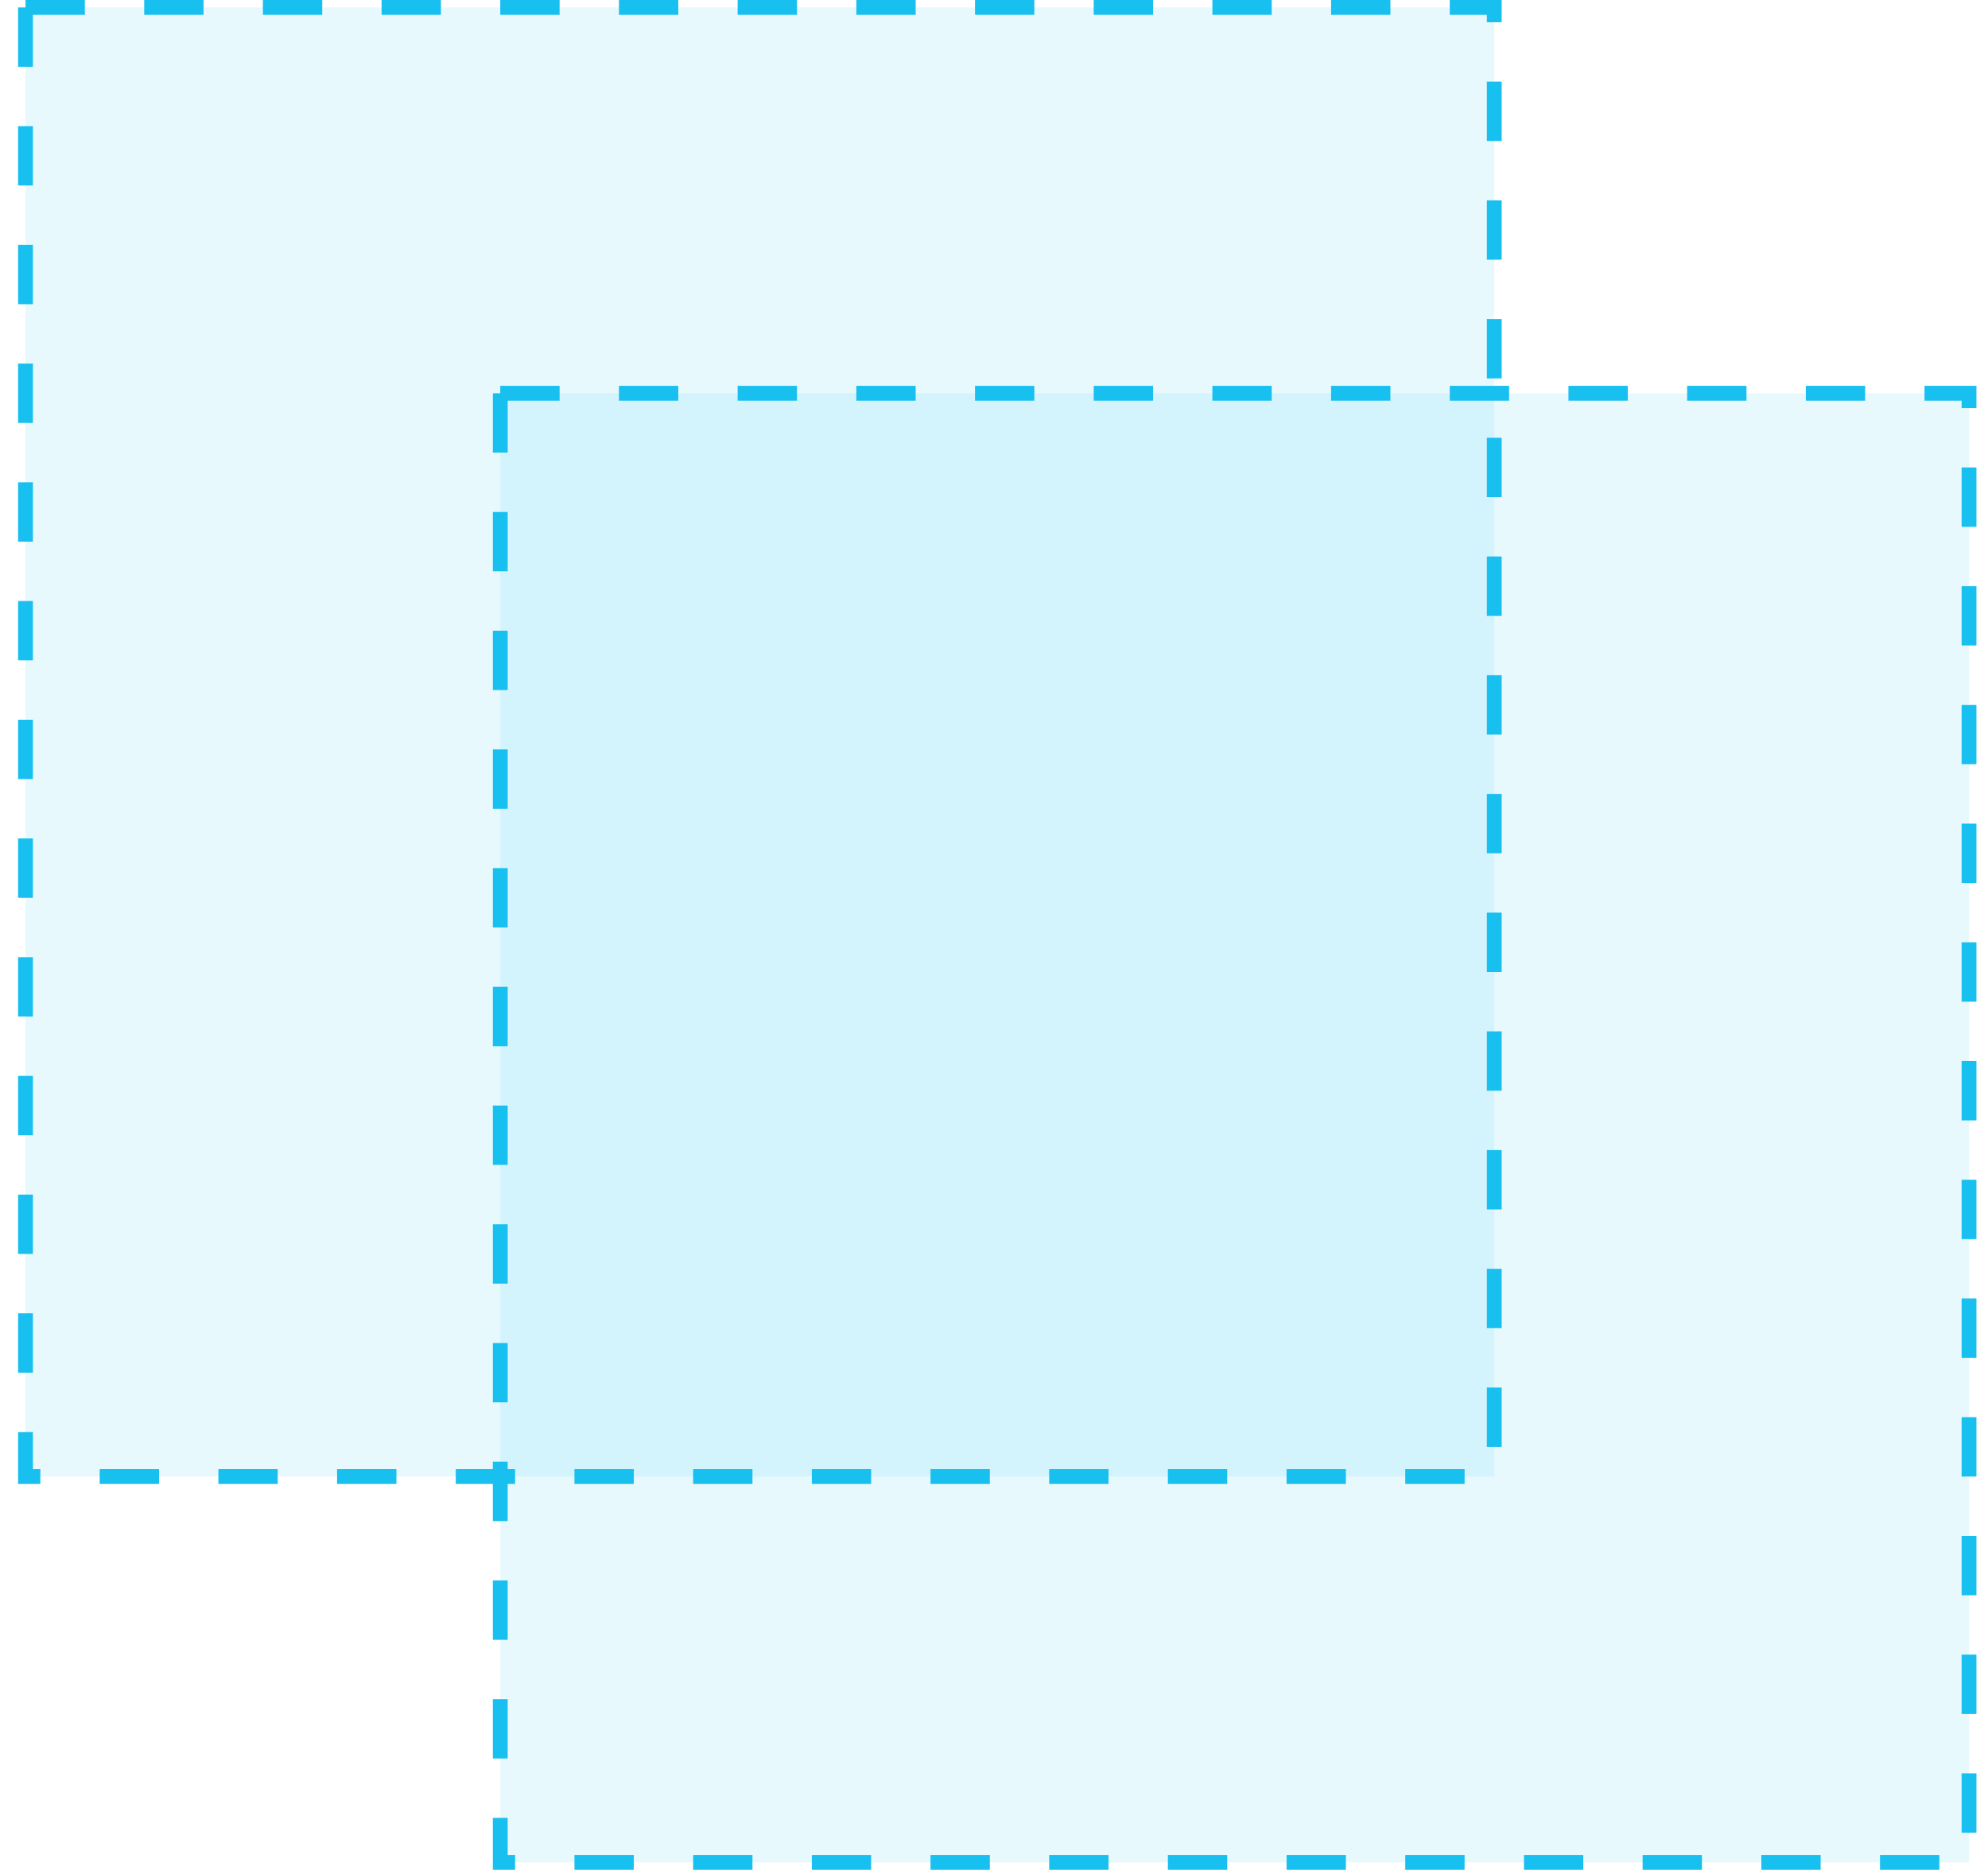
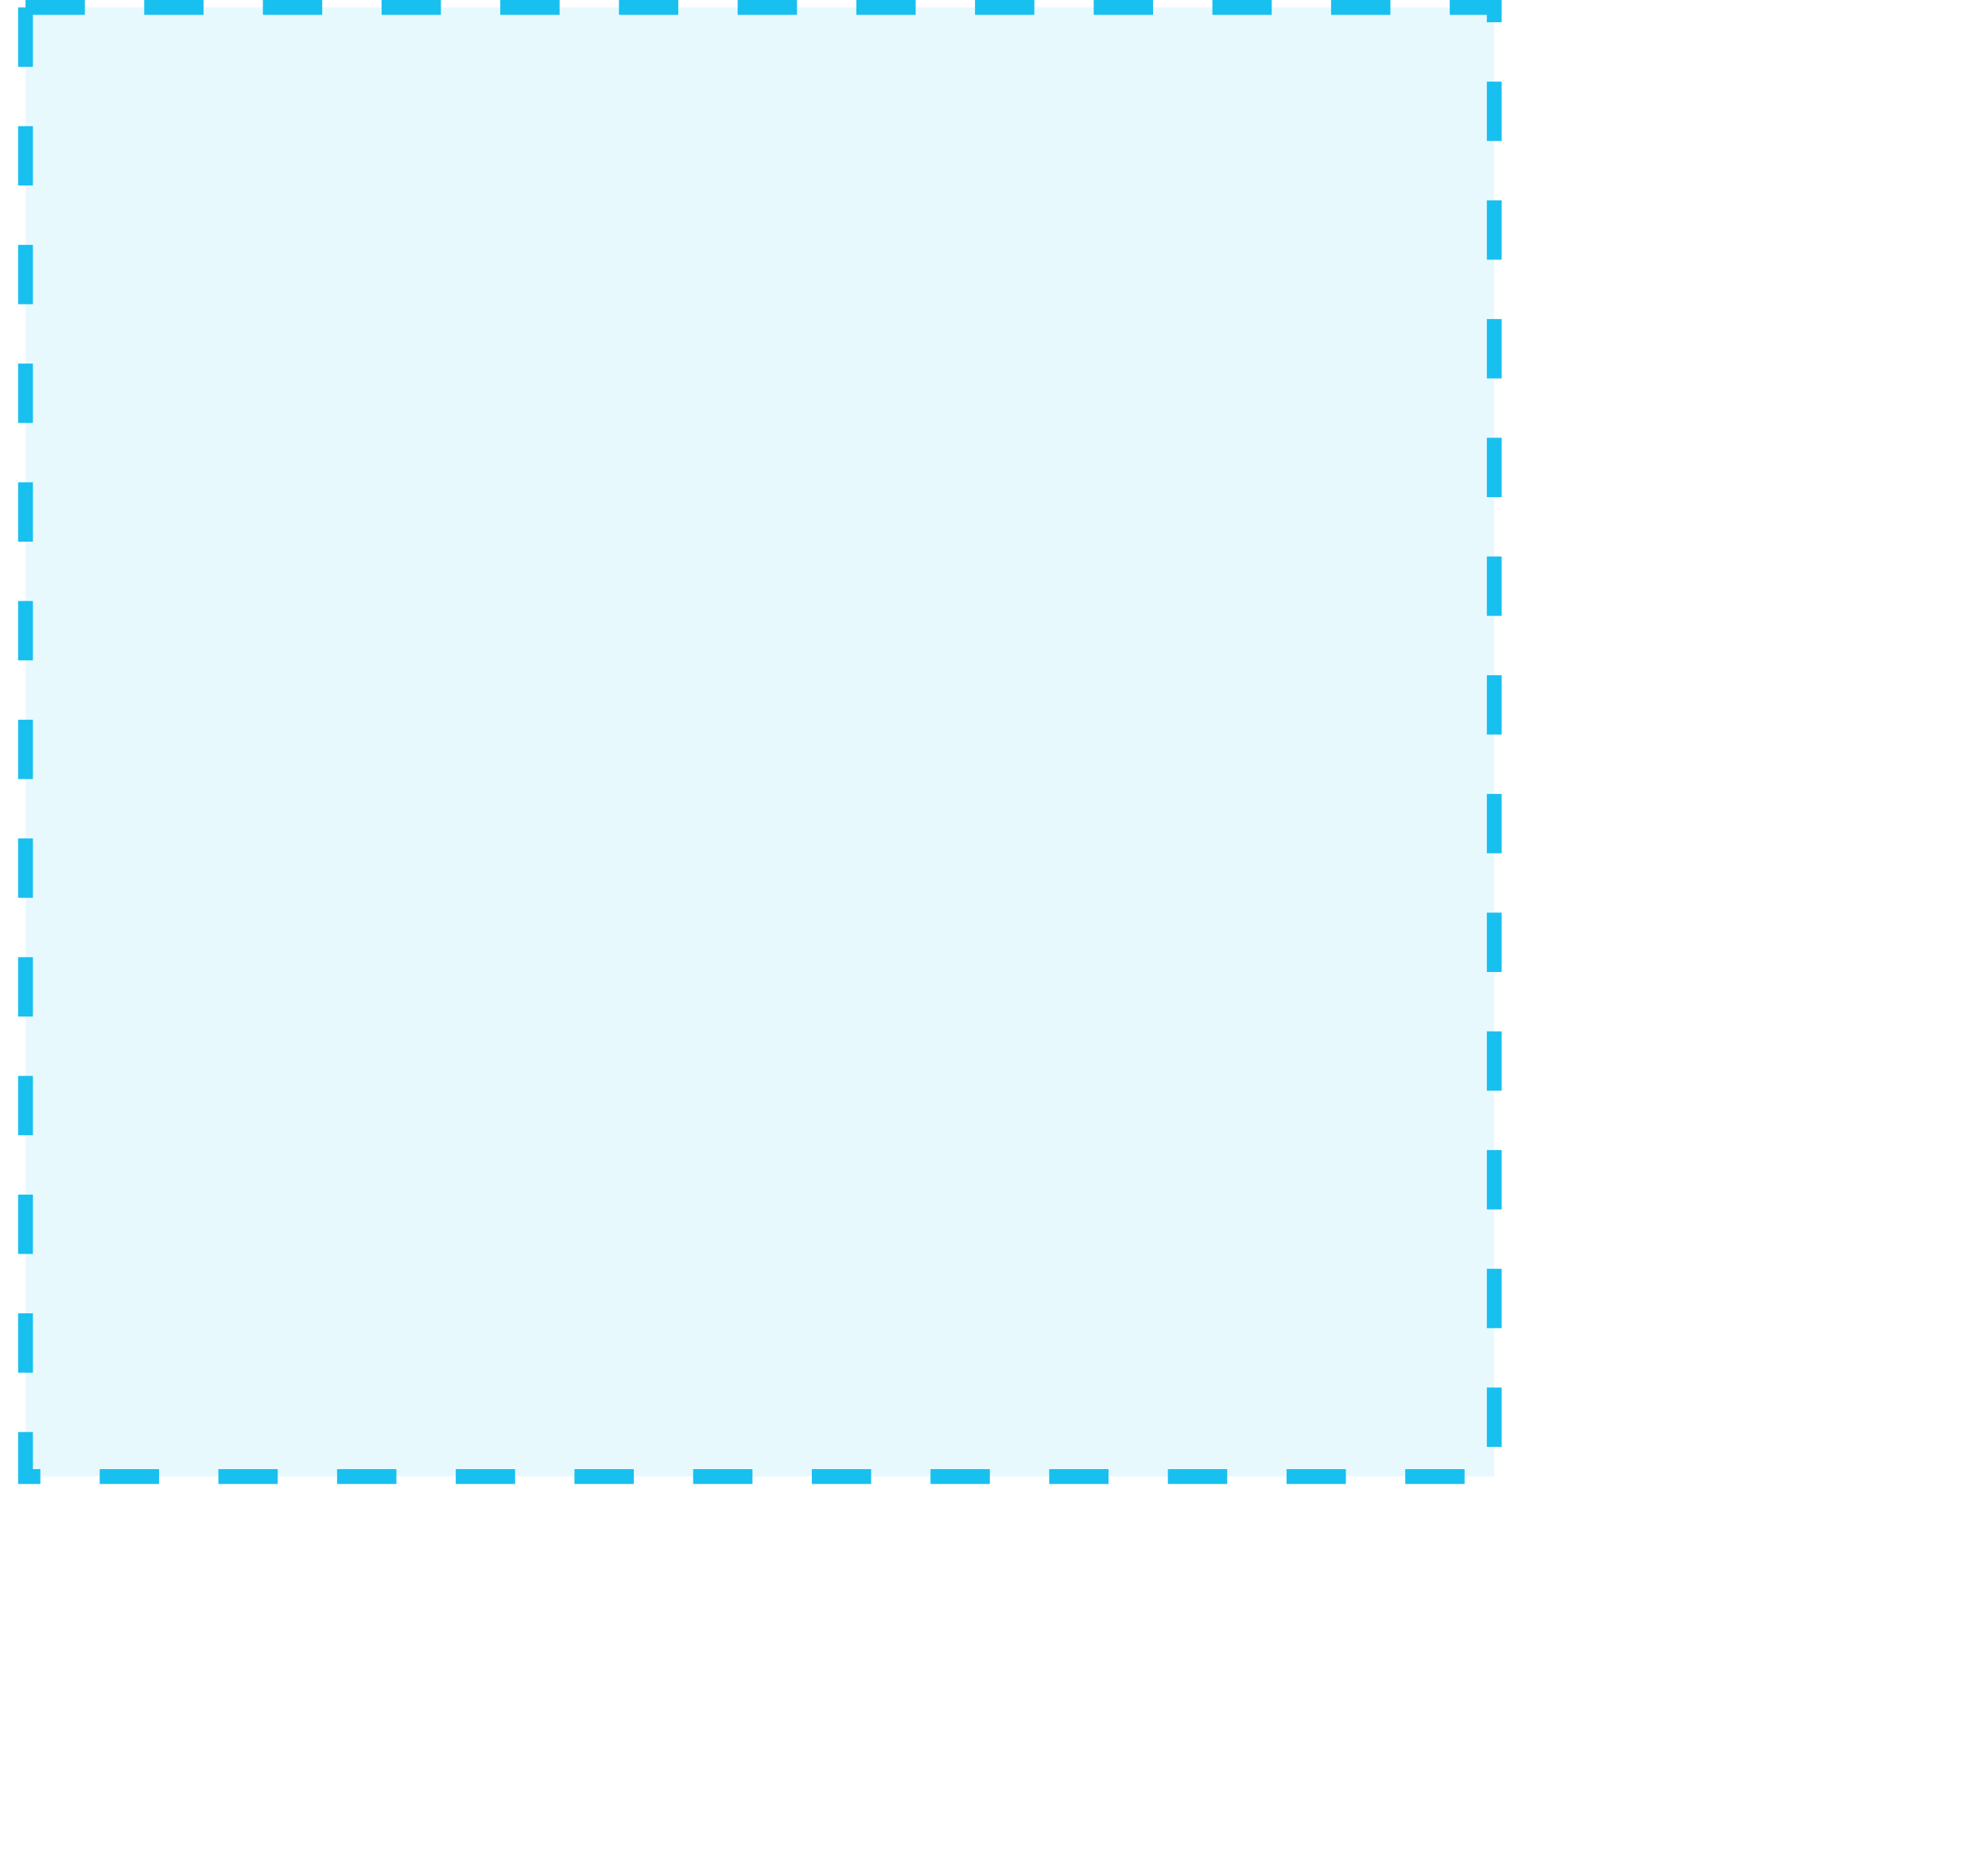
<svg xmlns="http://www.w3.org/2000/svg" width="67" height="63" viewBox="0 0 67 63" fill="none">
  <rect x="0.86" y="0.25" width="49.5" height="49.5" fill="#18C0F0" fill-opacity="0.1" stroke="#18C0F0" stroke-width="0.5" stroke-dasharray="2 2" />
-   <rect x="16.86" y="13.25" width="49.5" height="49.5" fill="#18C0F0" fill-opacity="0.1" stroke="#18C0F0" stroke-width="0.5" stroke-dasharray="2 2" />
</svg>